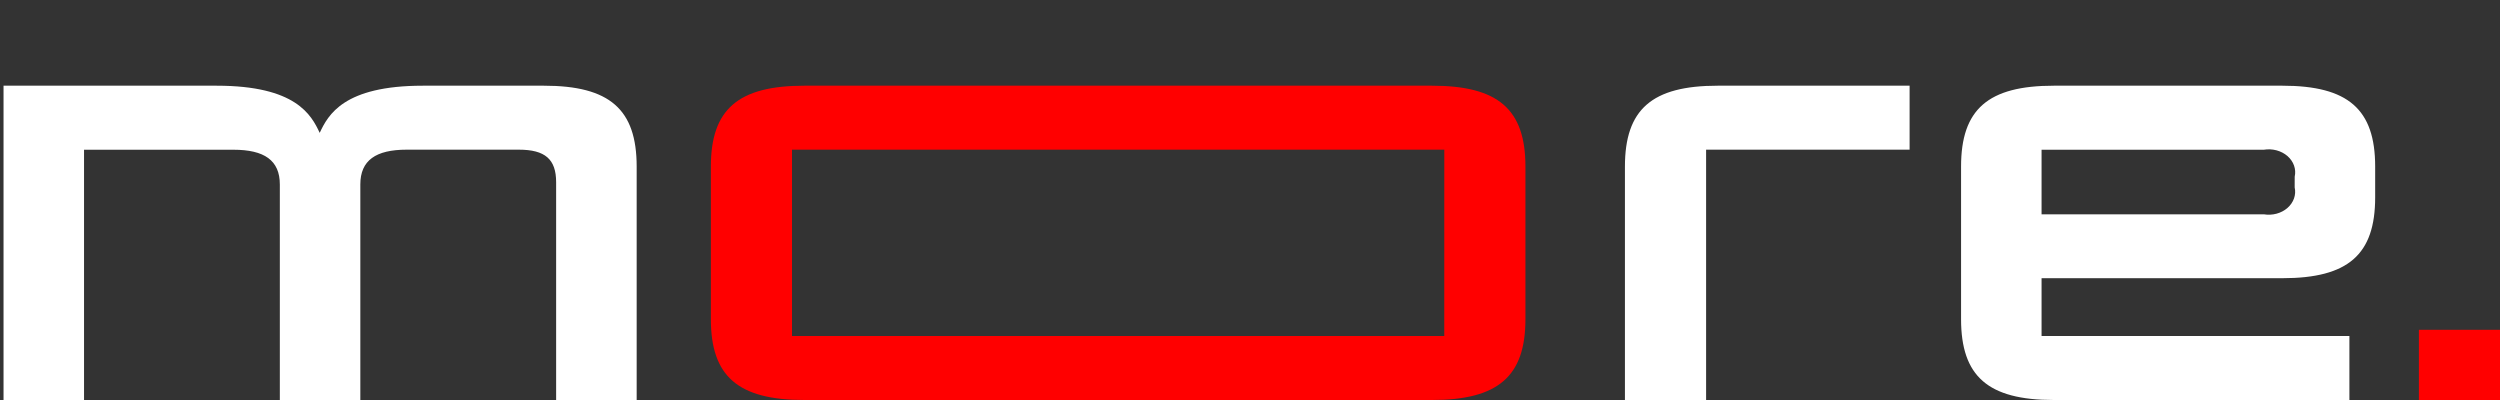
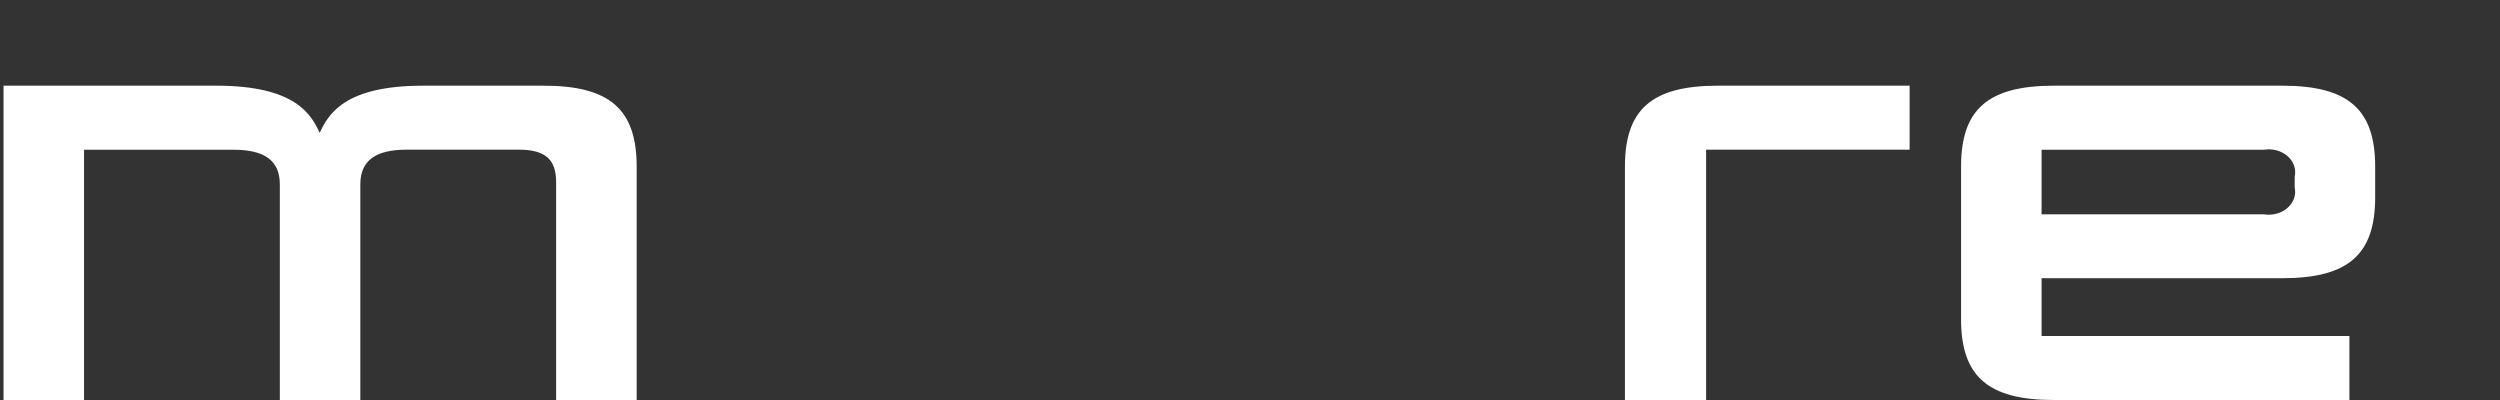
<svg xmlns="http://www.w3.org/2000/svg" width="75" height="12" viewBox="0 0 75 12" fill="none">
  <rect x="0" y="0" width="75" height="12" fill="#333333" stroke="none" />
  <path fill-rule="evenodd" clip-rule="evenodd" d="M68.473 8.346H61.247V10.08H70.482V12H61.614C59.643 12 58.832 11.293 58.832 9.575V4.996C58.832 3.278 59.643 2.571 61.614 2.571H68.473C70.444 2.571 71.255 3.278 71.255 4.996V5.922C71.255 7.639 70.444 8.346 68.473 8.346ZM68.841 5.3C68.866 5.189 68.859 5.075 68.821 4.967C68.783 4.859 68.715 4.761 68.624 4.681C68.532 4.602 68.419 4.543 68.296 4.51C68.172 4.477 68.041 4.471 67.914 4.492H61.247V6.429H67.913C68.04 6.45 68.171 6.444 68.295 6.411C68.419 6.378 68.531 6.319 68.623 6.239C68.714 6.16 68.782 6.061 68.82 5.954C68.858 5.846 68.865 5.731 68.84 5.621L68.841 5.3ZM51.183 12H48.748V4.996C48.748 3.278 49.56 2.571 51.531 2.571H57.288V4.491H51.183V12ZM16.684 5.467C16.684 4.777 16.355 4.49 15.563 4.49H12.201C11.274 4.49 10.81 4.811 10.81 5.532V12H8.395V5.534C8.395 4.811 7.931 4.492 7.004 4.492H2.521V12H0.106V2.571H6.5C8.876 2.571 9.34 3.447 9.591 3.986C9.844 3.447 10.308 2.571 12.684 2.571H16.318C18.288 2.571 19.1 3.278 19.1 4.996V12H16.684V5.467Z" fill="white" />
-   <path fill-rule="evenodd" clip-rule="evenodd" d="M72.567 12V9.895H75V12H72.567ZM42.958 12H24.13C22.144 12 21.326 11.293 21.326 9.575V4.996C21.326 3.278 22.144 2.571 24.13 2.571H42.959C44.944 2.571 45.763 3.278 45.763 4.996V9.575C45.763 11.293 44.944 12 42.958 12ZM43.329 4.491H23.76V10.08H43.328L43.329 4.491Z" fill="#FF0000" />
</svg>